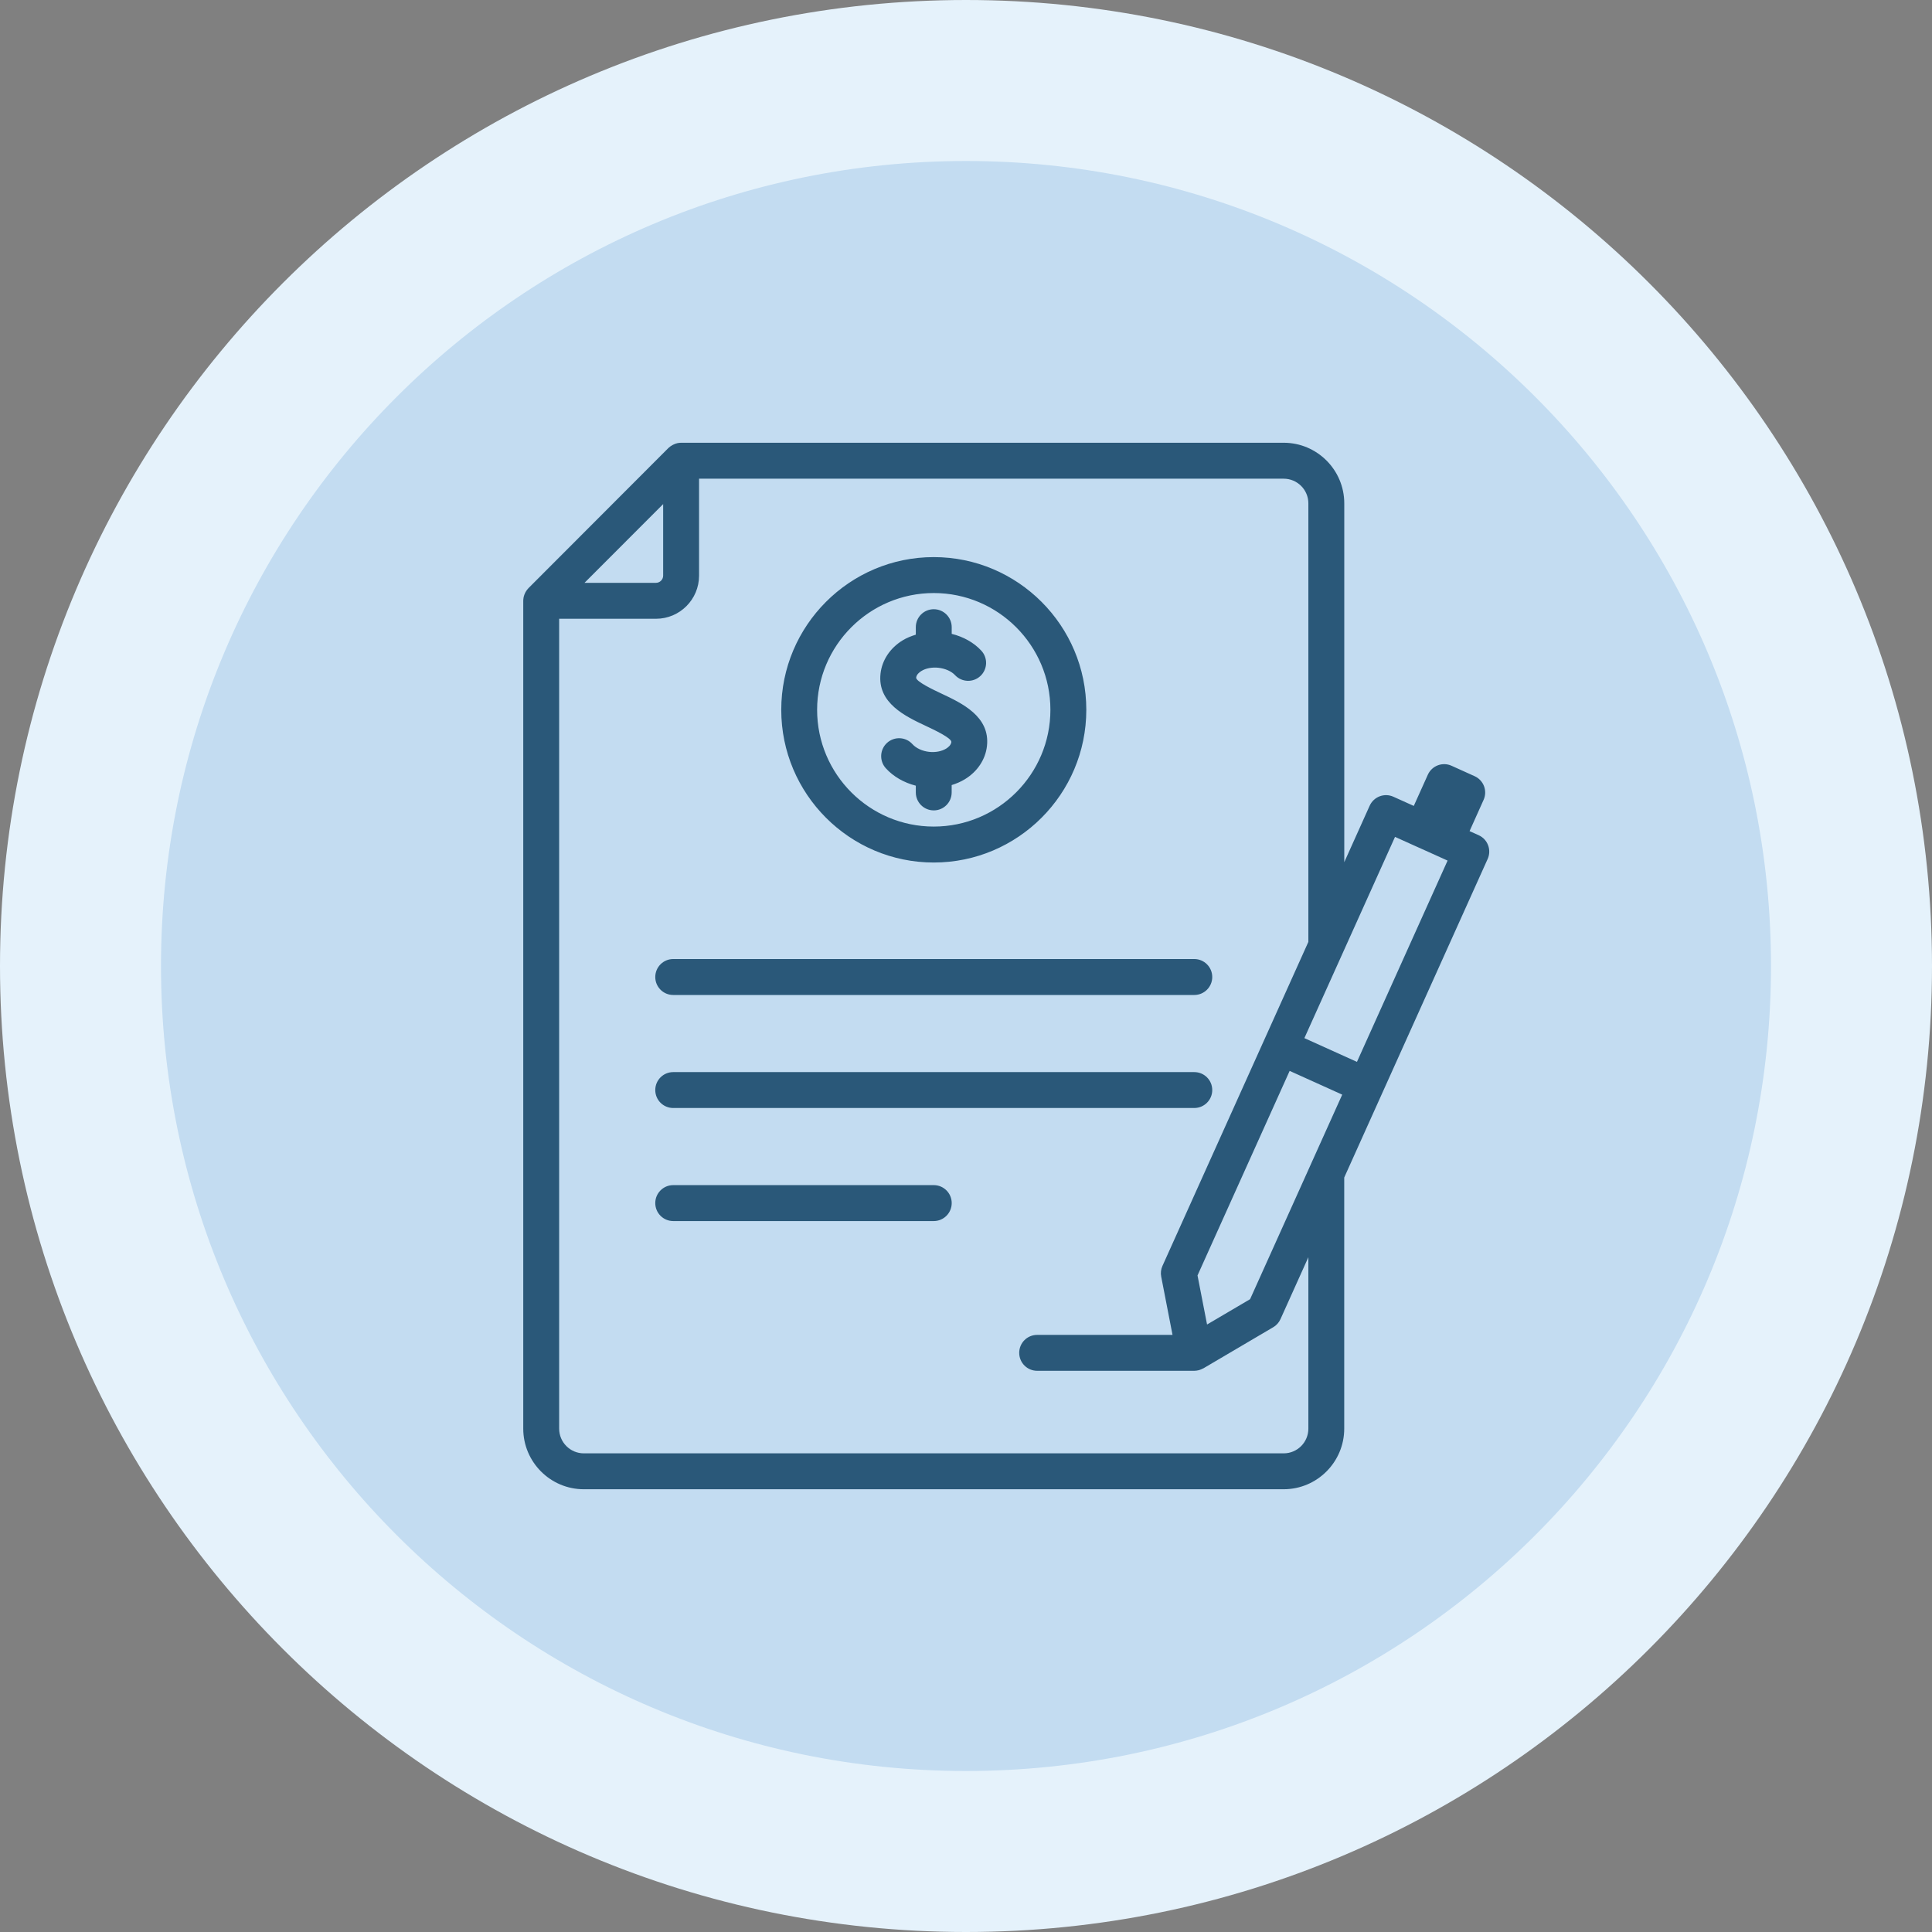
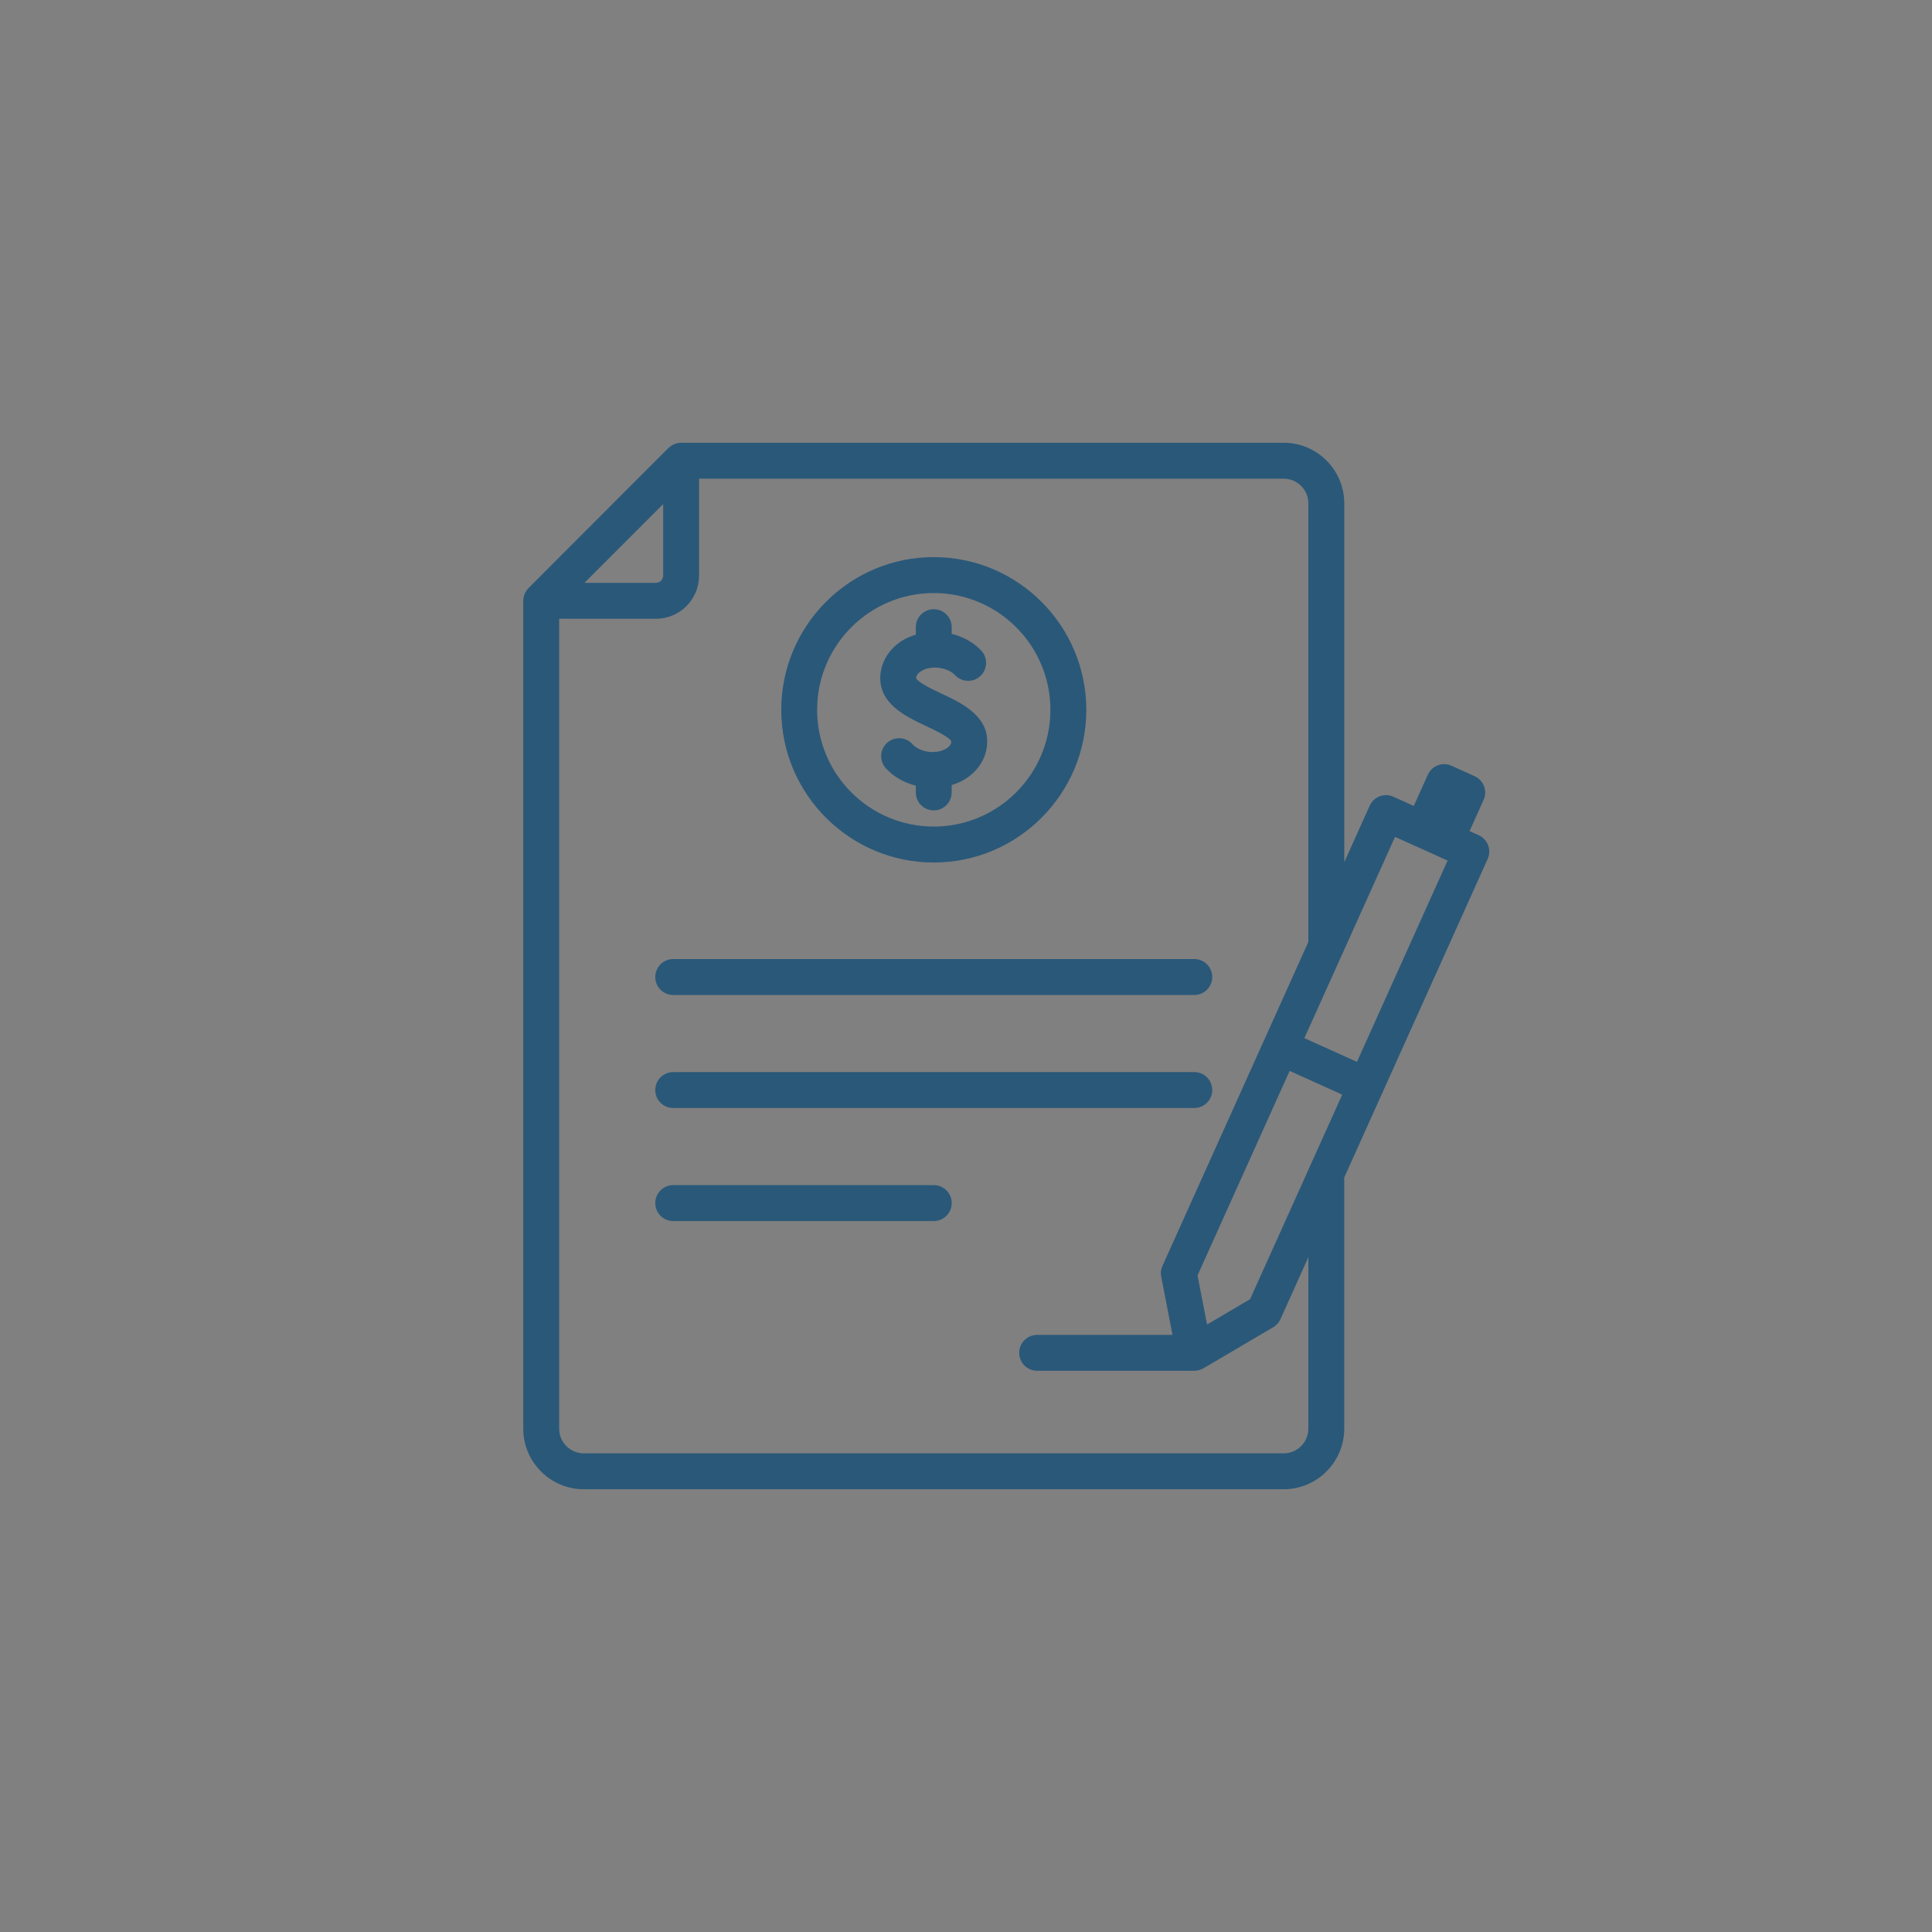
<svg xmlns="http://www.w3.org/2000/svg" width="48" height="48" viewBox="0 0 48 48" fill="none">
  <rect x="0" y="0" width="48" height="48" fill="#808080" stroke="none" />
-   <path d="M2 24C2 36.15 11.85 46 24 46C36.15 46 46 36.15 46 24C46 11.85 36.15 2 24 2C11.85 2 2 11.85 2 24Z" fill="#C3DCF1" />
-   <path d="M2 24C2 36.15 11.85 46 24 46C36.15 46 46 36.15 46 24C46 11.85 36.15 2 24 2C11.85 2 2 11.85 2 24Z" stroke="#E5F2FB" stroke-width="4" />
  <path d="M36.738 20.751L36.511 20.649L36.859 19.874C36.908 19.766 36.912 19.643 36.87 19.532C36.828 19.422 36.744 19.332 36.636 19.284L36.063 19.025C35.839 18.923 35.575 19.024 35.474 19.248L35.125 20.023L34.619 19.795C34.511 19.746 34.389 19.742 34.278 19.784C34.167 19.826 34.078 19.91 34.029 20.018L33.398 21.421V12.506C33.398 11.676 32.723 11 31.893 11H16.922C16.895 11 16.868 11.004 16.842 11.008C16.839 11.009 16.837 11.008 16.834 11.009C16.796 11.017 16.76 11.031 16.726 11.048C16.718 11.052 16.71 11.056 16.702 11.061C16.667 11.081 16.634 11.103 16.606 11.131L13.131 14.611C13.13 14.611 13.13 14.611 13.13 14.612C13.102 14.639 13.081 14.671 13.061 14.704C13.056 14.713 13.052 14.721 13.047 14.73C13.031 14.764 13.017 14.799 13.009 14.837C13.008 14.841 13.009 14.844 13.008 14.847C13.004 14.873 13 14.899 13 14.926V35.494C13 36.324 13.675 37 14.504 37H31.892C32.722 37 33.397 36.324 33.397 35.494V29.255L36.96 21.342C37.062 21.117 36.962 20.852 36.738 20.751ZM16.476 12.524V14.302C16.476 14.399 16.395 14.48 16.299 14.48H14.522L16.476 12.524ZM32.506 35.494C32.506 35.833 32.231 36.108 31.893 36.108H14.505C14.167 36.108 13.892 35.833 13.892 35.494V15.373H16.299C16.888 15.373 17.368 14.893 17.368 14.302V11.893H31.893C32.231 11.893 32.506 12.168 32.506 12.506V23.401L28.881 31.451C28.843 31.535 28.832 31.629 28.85 31.719L29.131 33.165H25.768C25.521 33.165 25.322 33.364 25.322 33.611C25.322 33.857 25.521 34.057 25.768 34.057H29.672C29.709 34.057 29.744 34.051 29.778 34.043C29.787 34.041 29.796 34.038 29.805 34.035C29.832 34.026 29.857 34.016 29.882 34.002C29.887 33.999 29.893 33.999 29.898 33.996L31.632 32.975C31.712 32.929 31.775 32.858 31.813 32.774L32.506 31.235V35.494ZM32.542 28.983C32.541 28.984 32.541 28.985 32.541 28.986L31.058 32.278L29.989 32.907L29.752 31.688L32.041 26.606L33.347 27.196L32.542 28.983ZM33.713 26.382L32.407 25.792L33.362 23.672C33.362 23.672 33.363 23.671 33.363 23.67L34.659 20.792L35.164 21.02C35.164 21.02 35.164 21.02 35.164 21.02L35.389 21.121L35.965 21.381L33.713 26.382ZM16.28 24.274C16.28 24.027 16.48 23.827 16.726 23.827H29.672C29.918 23.827 30.118 24.027 30.118 24.274C30.118 24.52 29.918 24.72 29.672 24.72H16.726C16.479 24.72 16.28 24.52 16.28 24.274ZM16.28 27.082C16.28 26.835 16.48 26.636 16.726 26.636H29.672C29.918 26.636 30.118 26.835 30.118 27.082C30.118 27.328 29.918 27.528 29.672 27.528H16.726C16.479 27.528 16.28 27.329 16.28 27.082ZM23.645 29.89C23.645 30.137 23.445 30.337 23.199 30.337H16.726C16.48 30.337 16.28 30.137 16.28 29.89C16.28 29.644 16.48 29.444 16.726 29.444H23.199C23.445 29.444 23.645 29.644 23.645 29.89ZM23.199 21.429C25.289 21.429 26.989 19.727 26.989 17.635C26.989 15.543 25.289 13.841 23.199 13.841C21.109 13.841 19.41 15.543 19.41 17.635C19.41 19.727 21.109 21.429 23.199 21.429ZM23.199 14.734C24.797 14.734 26.097 16.035 26.097 17.635C26.097 19.235 24.797 20.536 23.199 20.536C21.601 20.536 20.301 19.235 20.301 17.635C20.301 16.035 21.601 14.734 23.199 14.734ZM21.876 16.738C21.913 16.403 22.113 16.101 22.425 15.91C22.526 15.848 22.638 15.804 22.753 15.768V15.582C22.753 15.335 22.953 15.136 23.199 15.136C23.445 15.136 23.645 15.335 23.645 15.582V15.748C23.934 15.82 24.191 15.962 24.379 16.164C24.547 16.344 24.538 16.626 24.358 16.795C24.178 16.963 23.897 16.954 23.728 16.774C23.638 16.677 23.483 16.609 23.313 16.59C23.157 16.574 23.002 16.602 22.891 16.671C22.847 16.698 22.771 16.755 22.762 16.834C22.751 16.932 23.198 17.141 23.388 17.231C23.9 17.471 24.601 17.801 24.521 18.533C24.485 18.867 24.285 19.169 23.972 19.36C23.871 19.422 23.76 19.469 23.644 19.505V19.688C23.644 19.934 23.445 20.134 23.199 20.134C22.953 20.134 22.753 19.934 22.753 19.688V19.52C22.459 19.445 22.195 19.294 22.007 19.086C21.842 18.902 21.857 18.62 22.04 18.455C22.223 18.291 22.504 18.305 22.669 18.488C22.761 18.59 22.916 18.661 23.085 18.68C23.242 18.697 23.395 18.667 23.507 18.599C23.551 18.572 23.627 18.515 23.636 18.436C23.646 18.338 23.2 18.128 23.01 18.039C22.498 17.799 21.796 17.47 21.876 16.738Z" fill="#2A5879" />
</svg>